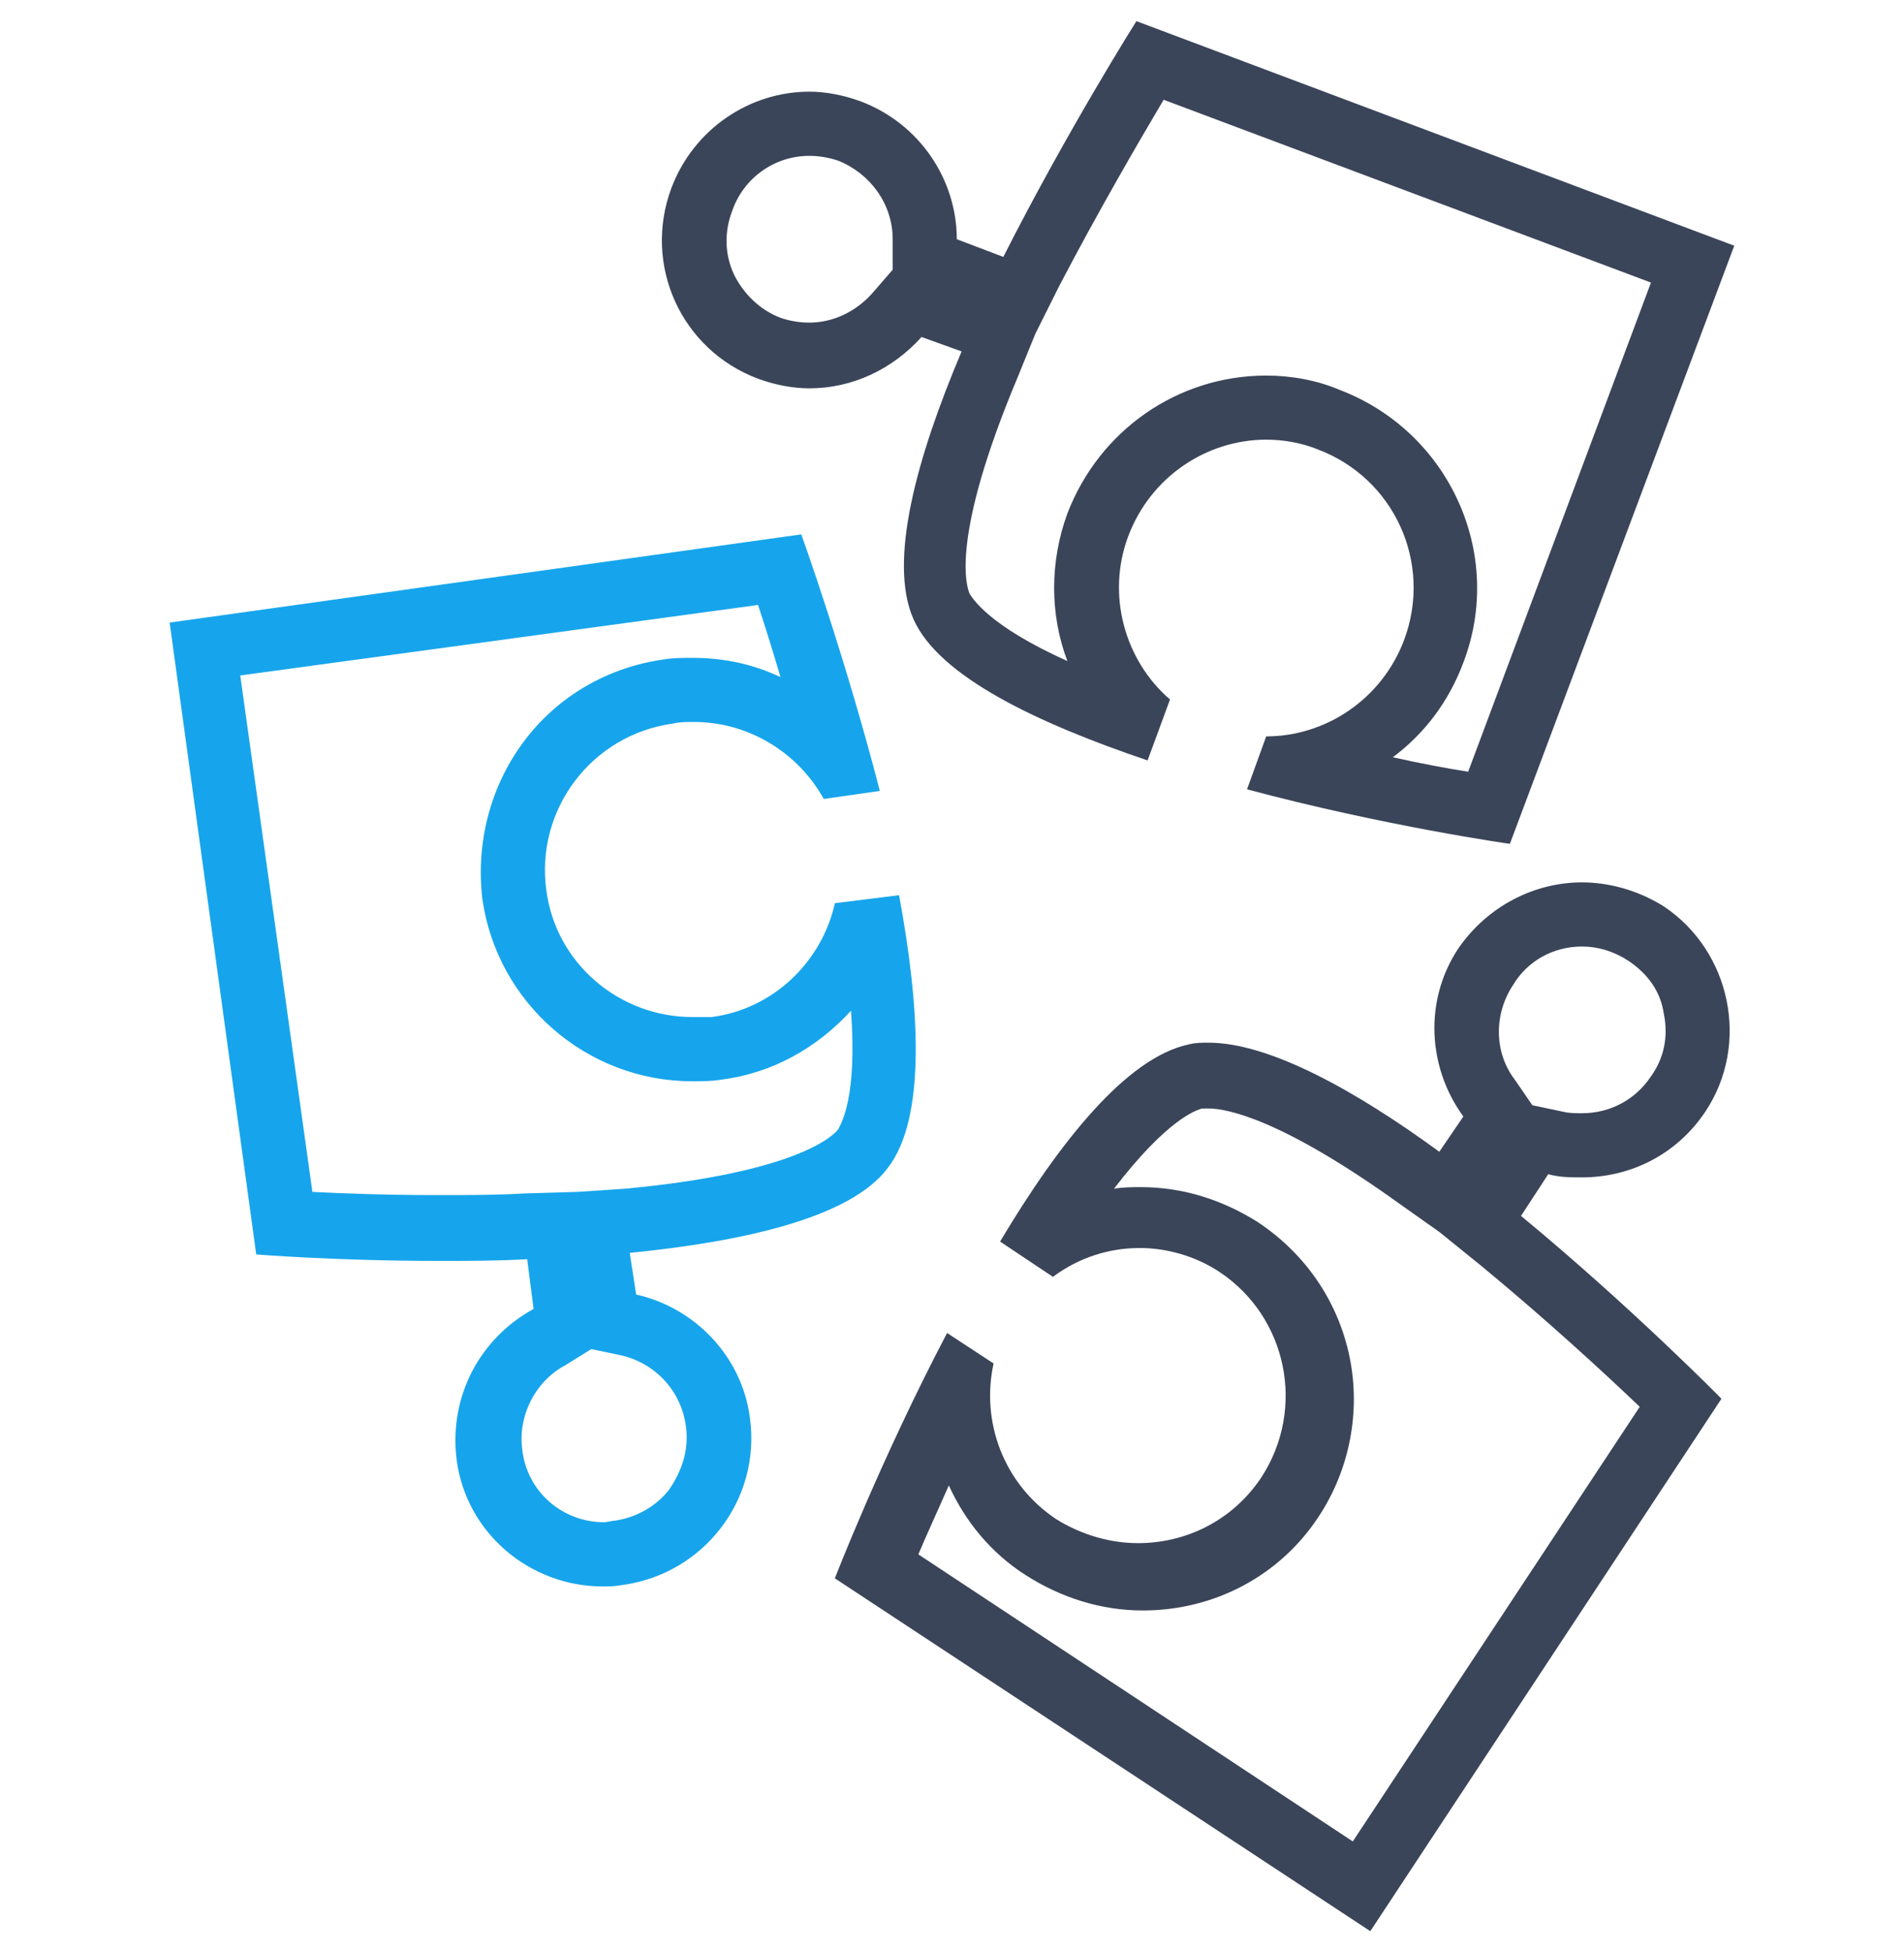
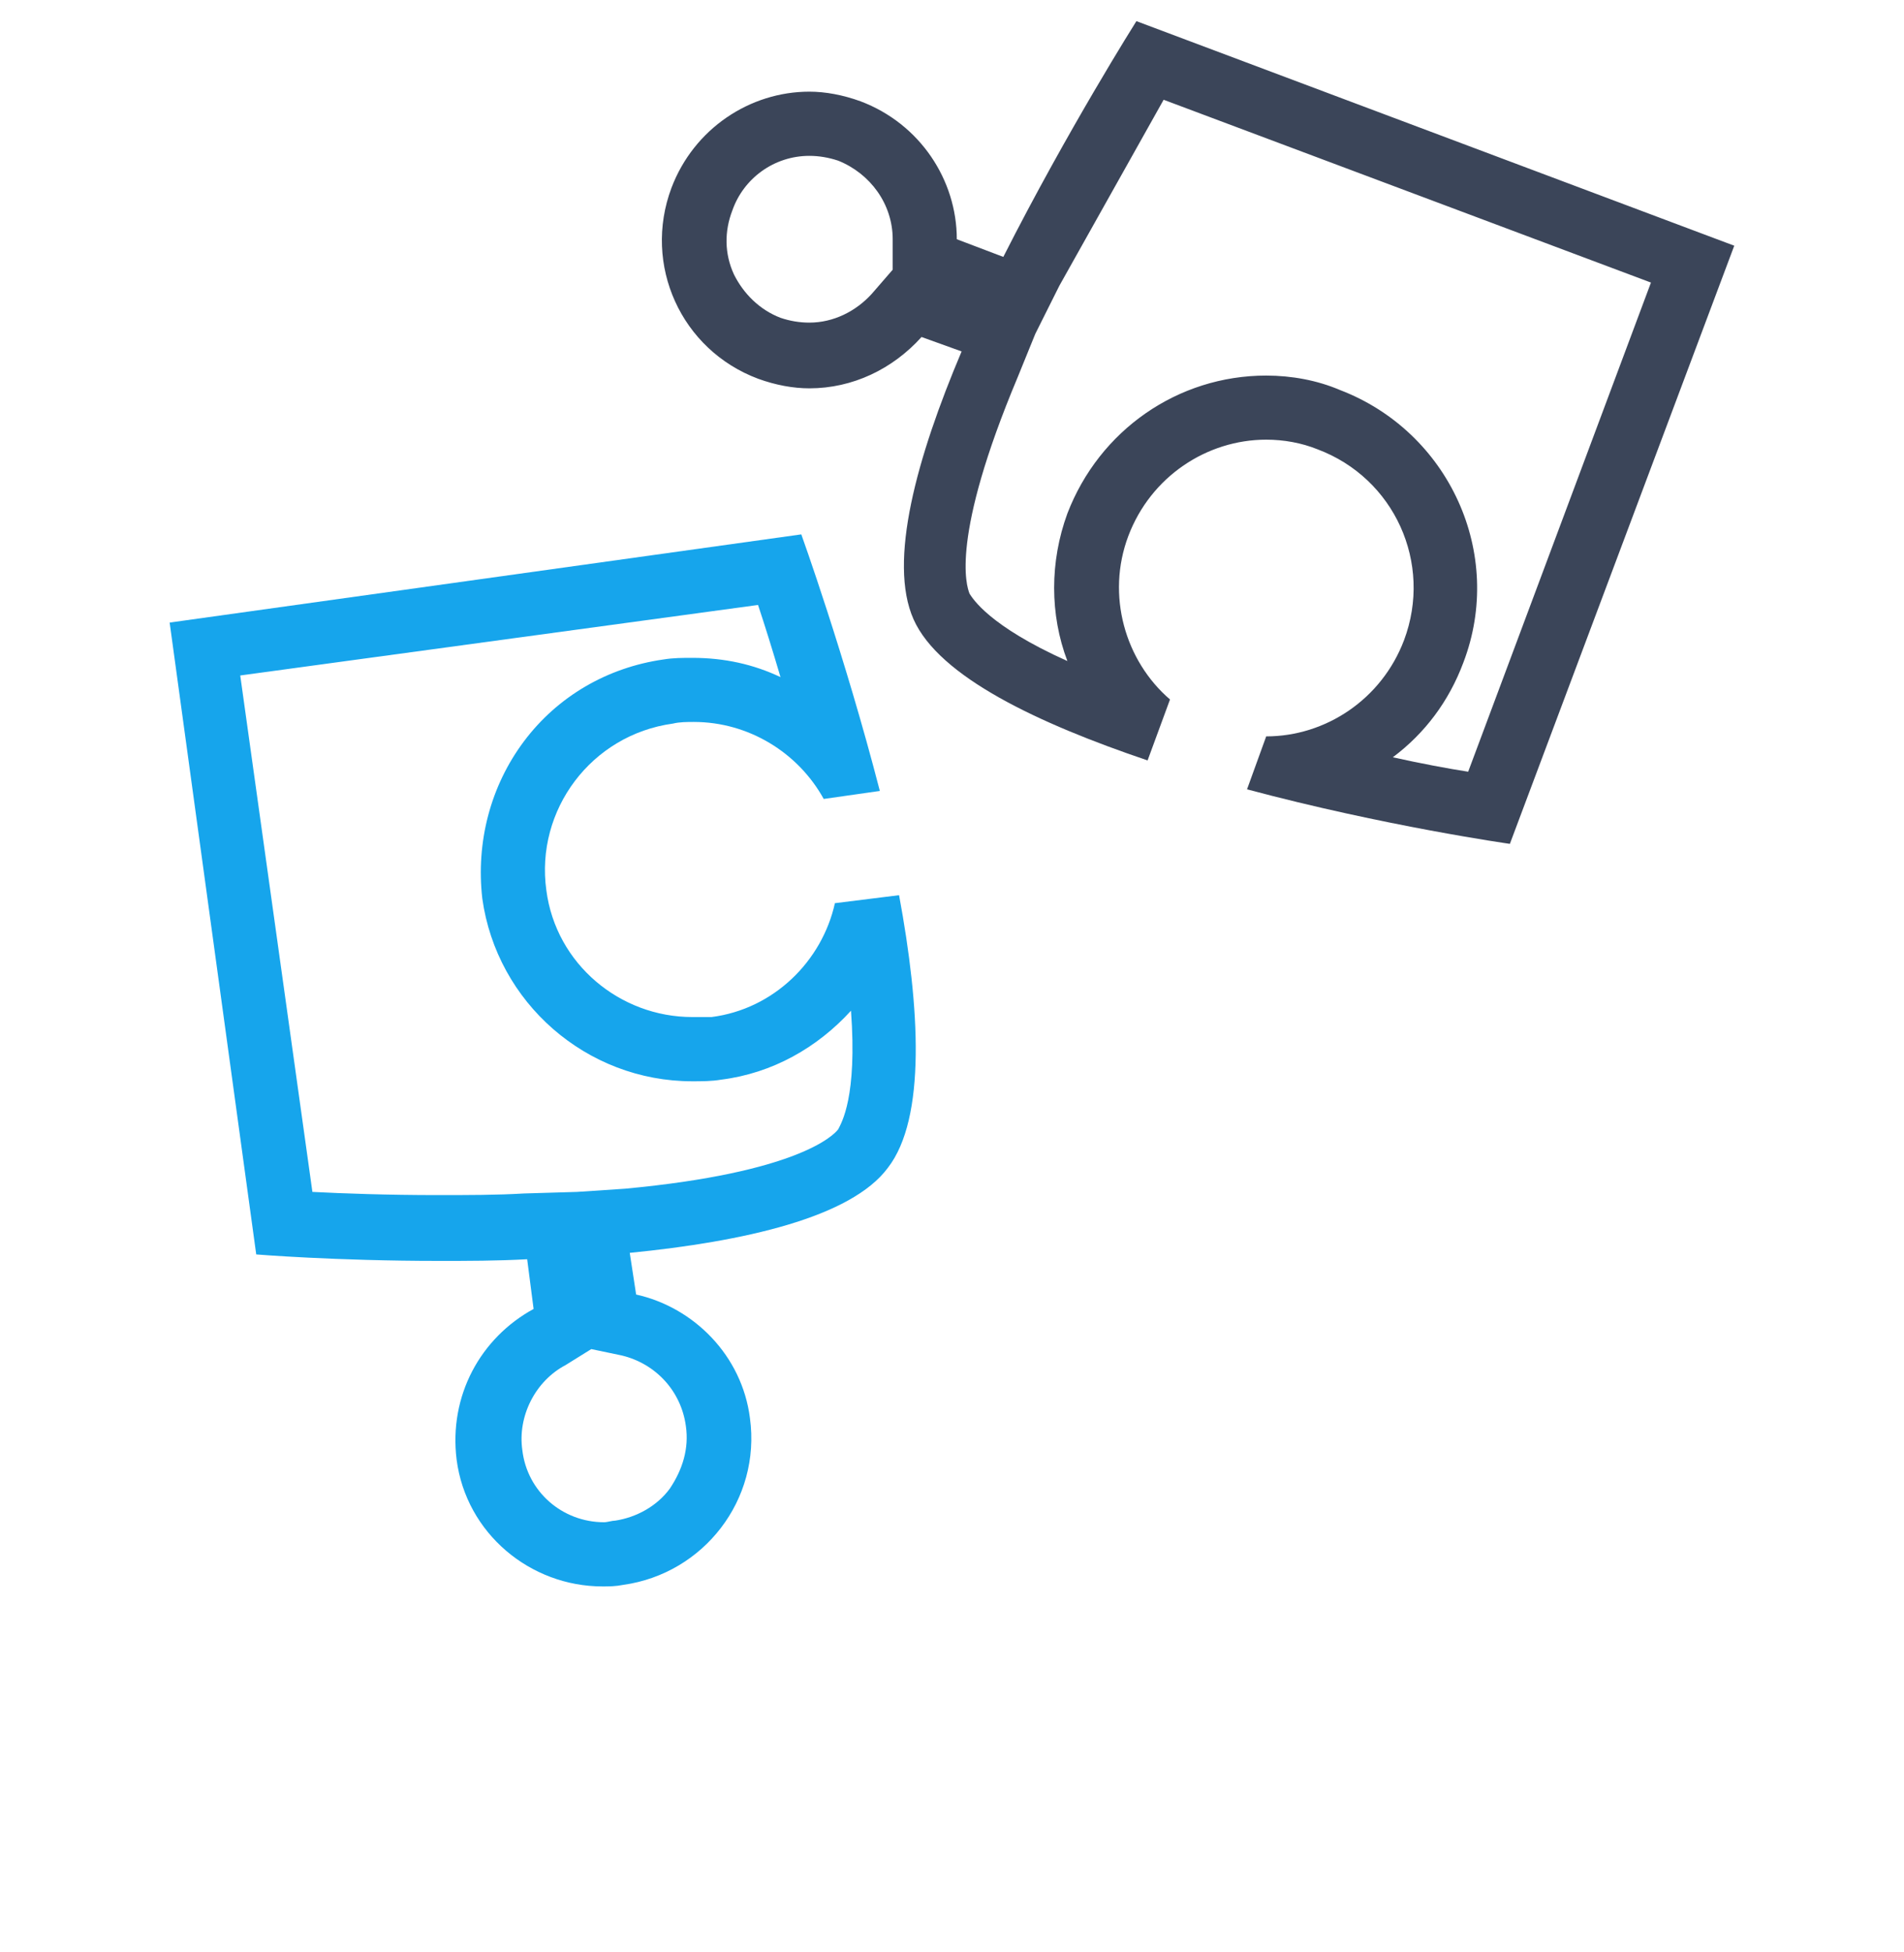
<svg xmlns="http://www.w3.org/2000/svg" version="1.0" id="Layer_1" x="0px" y="0px" width="40px" height="41px" viewBox="0 0 40 41" enable-background="new 0 0 40 41" xml:space="preserve">
  <g>
-     <path fill="#3B4559" d="M23.874,0.444c0,0-1.448,2.291-2.796,4.951l-0.977-0.371c0-1.246-0.774-2.425-2.021-2.896   c-0.37-0.135-0.741-0.203-1.077-0.203c-1.247,0-2.425,0.775-2.897,2.021c-0.606,1.616,0.202,3.401,1.819,4.007   c0.371,0.135,0.741,0.202,1.078,0.202c0.909,0,1.75-0.404,2.357-1.078l0.842,0.303c-0.942,2.223-1.549,4.412-1.01,5.625   c0.539,1.212,2.627,2.189,4.917,2.964l0.471-1.28c-0.942-0.809-1.346-2.189-0.875-3.435c0.472-1.246,1.649-2.021,2.896-2.021   c0.37,0,0.741,0.067,1.077,0.202c1.617,0.606,2.425,2.391,1.819,4.008c-0.472,1.246-1.65,2.021-2.896,2.021l0,0l-0.403,1.112   c2.896,0.774,5.522,1.145,5.522,1.145L36.434,5.16L23.874,0.444z M17.003,3.273c0.202,0,0.404,0.034,0.606,0.101   c0.673,0.27,1.145,0.91,1.145,1.65v0.64l-0.438,0.505c-0.336,0.371-0.809,0.606-1.313,0.606c-0.203,0-0.405-0.033-0.606-0.101   c-0.438-0.168-0.775-0.505-0.977-0.909c-0.203-0.438-0.203-0.91-0.034-1.347C15.622,3.745,16.262,3.273,17.003,3.273 M24.446,2.095   l10.238,3.839l-3.84,10.272c-0.438-0.068-0.977-0.169-1.583-0.303c0.675-0.505,1.179-1.179,1.481-1.987   c0.877-2.29-0.303-4.85-2.592-5.726c-0.473-0.202-1.011-0.303-1.55-0.303c-1.853,0-3.503,1.145-4.176,2.896   c-0.371,1.011-0.371,2.122,0,3.099c-1.651-0.741-1.988-1.313-2.055-1.414c-0.067-0.168-0.404-1.179,1.011-4.547l0.37-0.91   l0.505-1.01C23.065,4.452,23.907,3.004,24.446,2.095" />
-     <path fill="#3B4559" d="M33.235,18.53c-1.01,0-1.986,0.505-2.593,1.38c-0.741,1.111-0.64,2.525,0.101,3.536l-0.505,0.741   c-1.751-1.28-3.569-2.291-4.85-2.291c-0.135,0-0.27,0-0.403,0.034c-1.314,0.271-2.729,2.055-3.975,4.143l1.111,0.741   c0.539-0.404,1.178-0.606,1.818-0.606c0.572,0,1.179,0.169,1.685,0.506c1.414,0.942,1.818,2.862,0.875,4.311   c-0.606,0.909-1.582,1.381-2.593,1.381c-0.572,0-1.18-0.169-1.719-0.505c-1.11-0.741-1.582-2.055-1.313-3.268l-0.977-0.64   c-1.381,2.627-2.358,5.152-2.358,5.152l11.249,7.41l7.377-11.182c0,0-1.887-1.92-4.211-3.839l0.572-0.876   c0.236,0.067,0.473,0.067,0.707,0.067c1.012,0,1.987-0.471,2.594-1.381c0.943-1.415,0.539-3.368-0.875-4.311   C34.415,18.698,33.808,18.53,33.235,18.53z M25.388,23.278c0.371,0,1.516,0.202,4.041,2.021l0.809,0.572l0.876,0.708   c1.348,1.111,2.594,2.256,3.334,2.964l-6.028,9.127l-9.127-6.028c0.169-0.405,0.405-0.91,0.64-1.449   c0.337,0.741,0.875,1.414,1.617,1.886c0.741,0.473,1.583,0.741,2.458,0.741c1.516,0,2.896-0.741,3.705-1.987   c0.64-0.976,0.875-2.188,0.64-3.334c-0.235-1.145-0.909-2.155-1.92-2.829c-0.74-0.471-1.583-0.74-2.458-0.74   c-0.201,0-0.37,0-0.572,0.033c1.11-1.447,1.717-1.649,1.852-1.684C25.288,23.278,25.321,23.278,25.388,23.278 M33.235,19.877   c0.338,0,0.674,0.101,0.979,0.303c0.403,0.27,0.673,0.64,0.74,1.111c0.101,0.472,0,0.943-0.27,1.313   c-0.337,0.505-0.876,0.774-1.449,0.774c-0.134,0-0.269,0-0.403-0.033l-0.64-0.135l-0.37-0.539   c-0.438-0.572-0.438-1.381-0.034-1.987C32.09,20.18,32.629,19.877,33.235,19.877" />
+     <path fill="#3B4559" d="M23.874,0.444c0,0-1.448,2.291-2.796,4.951l-0.977-0.371c0-1.246-0.774-2.425-2.021-2.896   c-0.37-0.135-0.741-0.203-1.077-0.203c-1.247,0-2.425,0.775-2.897,2.021c-0.606,1.616,0.202,3.401,1.819,4.007   c0.371,0.135,0.741,0.202,1.078,0.202c0.909,0,1.75-0.404,2.357-1.078l0.842,0.303c-0.942,2.223-1.549,4.412-1.01,5.625   c0.539,1.212,2.627,2.189,4.917,2.964l0.471-1.28c-0.942-0.809-1.346-2.189-0.875-3.435c0.472-1.246,1.649-2.021,2.896-2.021   c0.37,0,0.741,0.067,1.077,0.202c1.617,0.606,2.425,2.391,1.819,4.008c-0.472,1.246-1.65,2.021-2.896,2.021l0,0l-0.403,1.112   c2.896,0.774,5.522,1.145,5.522,1.145L36.434,5.16L23.874,0.444z M17.003,3.273c0.202,0,0.404,0.034,0.606,0.101   c0.673,0.27,1.145,0.91,1.145,1.65v0.64l-0.438,0.505c-0.336,0.371-0.809,0.606-1.313,0.606c-0.203,0-0.405-0.033-0.606-0.101   c-0.438-0.168-0.775-0.505-0.977-0.909c-0.203-0.438-0.203-0.91-0.034-1.347C15.622,3.745,16.262,3.273,17.003,3.273 M24.446,2.095   l10.238,3.839l-3.84,10.272c-0.438-0.068-0.977-0.169-1.583-0.303c0.675-0.505,1.179-1.179,1.481-1.987   c0.877-2.29-0.303-4.85-2.592-5.726c-0.473-0.202-1.011-0.303-1.55-0.303c-1.853,0-3.503,1.145-4.176,2.896   c-0.371,1.011-0.371,2.122,0,3.099c-1.651-0.741-1.988-1.313-2.055-1.414c-0.067-0.168-0.404-1.179,1.011-4.547l0.37-0.91   l0.505-1.01" />
    <path fill="#16A5EC" d="M16.834,11.222l-13.27,1.852l1.819,13.269c0,0,1.65,0.136,3.84,0.136c0.606,0,1.212,0,1.852-0.035   l0.135,1.044c-1.112,0.606-1.785,1.819-1.617,3.166c0.202,1.55,1.549,2.661,3.064,2.661c0.135,0,0.27,0,0.438-0.033   c1.684-0.236,2.896-1.785,2.66-3.503c-0.168-1.313-1.178-2.324-2.391-2.594L13.23,26.31c2.391-0.236,4.648-0.741,5.422-1.785   c0.809-1.044,0.674-3.367,0.236-5.726l-1.348,0.168c-0.269,1.212-1.279,2.223-2.592,2.391c-0.135,0-0.27,0-0.405,0   c-1.516,0-2.863-1.111-3.065-2.661c-0.235-1.684,0.943-3.267,2.661-3.502c0.135-0.034,0.303-0.034,0.438-0.034   c1.145,0,2.189,0.64,2.728,1.617l1.179-0.168C17.744,13.747,16.834,11.222,16.834,11.222z M12.422,28.331l0.64,0.134   c0.707,0.169,1.246,0.741,1.347,1.481c0.068,0.472-0.067,0.91-0.336,1.313c-0.27,0.371-0.707,0.607-1.146,0.674   c-0.067,0-0.168,0.034-0.236,0.034c-0.875,0-1.617-0.64-1.718-1.517c-0.101-0.706,0.27-1.447,0.91-1.784L12.422,28.331    M15.925,12.704c0.135,0.404,0.303,0.943,0.472,1.515c-0.573-0.27-1.179-0.404-1.853-0.404c-0.202,0-0.404,0-0.606,0.034   c-1.179,0.168-2.223,0.775-2.93,1.718s-1.01,2.122-0.876,3.3c0.304,2.189,2.189,3.84,4.412,3.84c0.202,0,0.405,0,0.606-0.034   c1.078-0.135,2.021-0.673,2.728-1.448c0.134,1.819-0.202,2.358-0.27,2.492c-0.102,0.135-0.875,0.91-4.479,1.246l-1.01,0.067   l-1.111,0.033c-0.572,0.034-1.179,0.034-1.819,0.034c-1.043,0-1.987-0.034-2.626-0.067L5.047,14.185L15.925,12.704" />
  </g>
</svg>